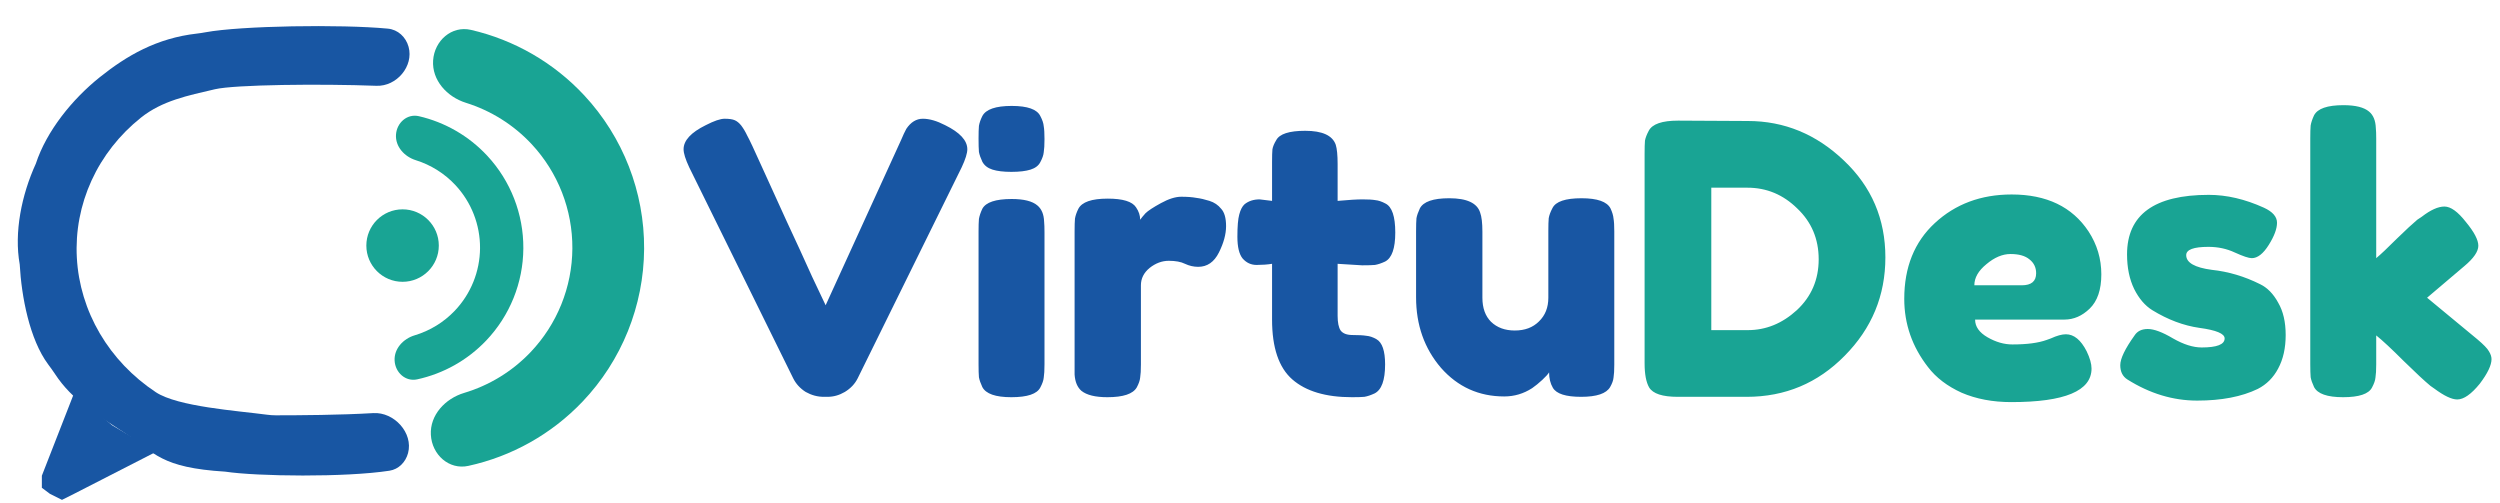
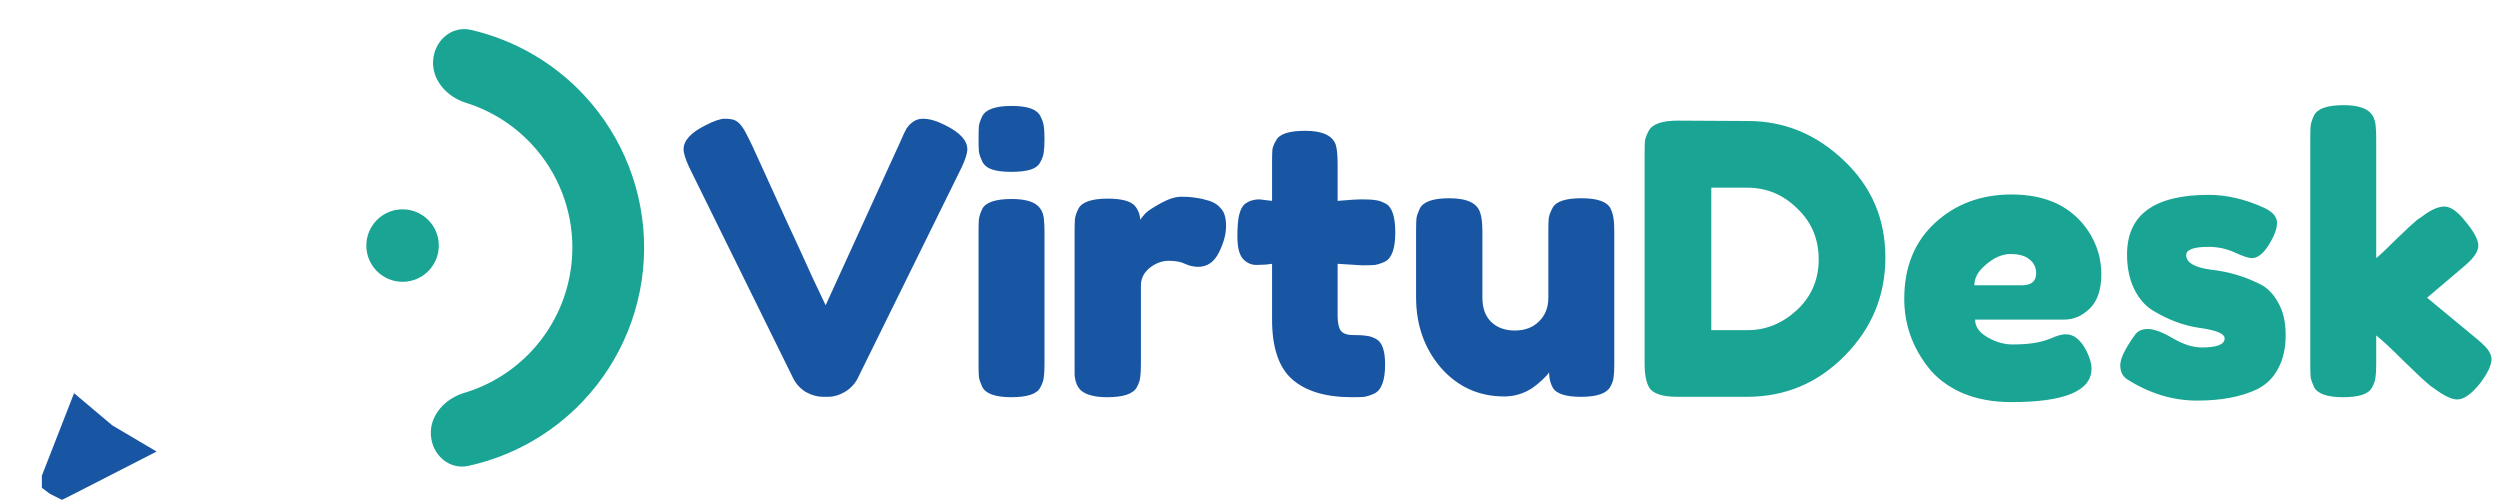
<svg xmlns="http://www.w3.org/2000/svg" width="621" height="125" viewBox="0 0 621 125" fill="none">
  <path d="M234.759 31.086C238.441 32.896 240.282 34.892 240.282 37.076C240.282 38.075 239.814 39.572 238.878 41.569L213.044 93.985C212.358 95.358 211.297 96.481 209.862 97.355C208.489 98.166 207.054 98.572 205.556 98.572H204.62C203.06 98.572 201.563 98.166 200.127 97.355C198.755 96.481 197.725 95.358 197.039 93.985L171.205 41.569C170.269 39.572 169.801 38.075 169.801 37.076C169.801 34.892 171.642 32.896 175.323 31.086C177.383 30.025 178.943 29.495 180.003 29.495C181.127 29.495 181.969 29.62 182.531 29.869C183.092 30.119 183.623 30.556 184.122 31.18C184.683 31.928 185.183 32.771 185.619 33.707C186.119 34.58 187.335 37.17 189.27 41.476C191.204 45.719 193.263 50.243 195.447 55.048C197.694 59.852 199.784 64.408 201.719 68.713C203.715 72.956 204.839 75.328 205.088 75.827L223.808 34.83C224.307 33.644 224.744 32.708 225.119 32.022C226.242 30.337 227.615 29.495 229.237 29.495C230.859 29.495 232.7 30.025 234.759 31.086ZM243.072 57.575C243.072 56.14 243.103 55.079 243.166 54.392C243.291 53.644 243.571 52.801 244.008 51.865C244.882 50.243 247.315 49.432 251.309 49.432C254.304 49.432 256.426 49.962 257.674 51.023C258.735 51.896 259.296 53.238 259.359 55.048C259.421 55.672 259.452 56.576 259.452 57.762V90.522C259.452 91.957 259.39 93.049 259.265 93.798C259.203 94.484 258.922 95.296 258.423 96.232C257.611 97.854 255.209 98.665 251.215 98.665C247.284 98.665 244.882 97.823 244.008 96.138C243.571 95.202 243.291 94.391 243.166 93.704C243.103 93.018 243.072 91.926 243.072 90.428V57.575ZM258.423 40.259C257.986 41.132 257.175 41.756 255.989 42.131C254.803 42.505 253.212 42.692 251.215 42.692C249.281 42.692 247.721 42.505 246.535 42.131C245.35 41.756 244.507 41.101 244.008 40.165C243.571 39.229 243.291 38.418 243.166 37.732C243.103 36.983 243.072 35.891 243.072 34.456C243.072 33.02 243.103 31.96 243.166 31.273C243.291 30.524 243.571 29.713 244.008 28.84C244.882 27.155 247.315 26.312 251.309 26.312C255.24 26.312 257.611 27.155 258.423 28.84C258.922 29.776 259.203 30.618 259.265 31.367C259.39 32.053 259.452 33.114 259.452 34.549C259.452 35.984 259.39 37.076 259.265 37.825C259.203 38.512 258.922 39.323 258.423 40.259ZM300.438 49.9C301.624 50.274 302.591 50.929 303.34 51.865C304.151 52.739 304.557 54.174 304.557 56.171C304.557 58.168 303.964 60.352 302.778 62.723C301.593 65.094 299.877 66.28 297.63 66.28C296.507 66.28 295.415 66.03 294.354 65.531C293.356 65.032 292.014 64.782 290.329 64.782C288.645 64.782 287.053 65.375 285.556 66.56C284.121 67.746 283.403 69.181 283.403 70.866V90.522C283.403 91.957 283.341 93.049 283.216 93.798C283.153 94.484 282.873 95.296 282.373 96.232C281.437 97.854 279.004 98.665 275.073 98.665C272.077 98.665 269.925 98.135 268.614 97.074C267.616 96.2 267.054 94.859 266.929 93.049C266.929 92.425 266.929 91.52 266.929 90.335V57.481C266.929 56.046 266.961 54.985 267.023 54.299C267.148 53.55 267.429 52.739 267.865 51.865C268.739 50.18 271.173 49.338 275.166 49.338C278.91 49.338 281.25 50.056 282.186 51.491C282.873 52.489 283.216 53.519 283.216 54.58C283.528 54.143 283.965 53.612 284.526 52.988C285.15 52.364 286.429 51.522 288.364 50.461C290.298 49.4 291.983 48.87 293.418 48.87C294.916 48.87 296.164 48.964 297.162 49.151C298.161 49.276 299.253 49.525 300.438 49.9ZM338.349 65.905L332.265 65.531V78.448C332.265 80.132 332.515 81.349 333.014 82.098C333.575 82.847 334.574 83.221 336.009 83.221C337.507 83.221 338.63 83.284 339.379 83.408C340.19 83.471 341.032 83.752 341.906 84.251C343.341 85.062 344.059 87.152 344.059 90.522C344.059 94.453 343.185 96.856 341.438 97.729C340.502 98.166 339.659 98.447 338.911 98.572C338.224 98.634 337.195 98.665 335.822 98.665C329.332 98.665 324.403 97.199 321.033 94.266C317.663 91.333 315.979 86.372 315.979 79.384V65.531C314.793 65.718 313.514 65.812 312.141 65.812C310.768 65.812 309.614 65.281 308.678 64.22C307.804 63.16 307.367 61.35 307.367 58.792C307.367 56.233 307.523 54.392 307.835 53.269C308.147 52.084 308.584 51.241 309.146 50.742C310.144 49.931 311.392 49.525 312.89 49.525L315.979 49.9V40.259C315.979 38.824 316.01 37.763 316.072 37.076C316.197 36.39 316.509 35.641 317.008 34.83C317.819 33.27 320.222 32.49 324.215 32.49C328.459 32.49 330.986 33.644 331.797 35.953C332.109 36.952 332.265 38.543 332.265 40.727V49.9C335.011 49.65 337.07 49.525 338.443 49.525C339.878 49.525 340.939 49.588 341.625 49.712C342.374 49.775 343.216 50.056 344.152 50.555C345.775 51.366 346.586 53.768 346.586 57.762C346.586 61.693 345.743 64.096 344.059 64.969C343.123 65.406 342.28 65.687 341.531 65.812C340.845 65.874 339.784 65.905 338.349 65.905ZM373.657 98.478C367.354 98.478 362.113 96.107 357.932 91.364C353.814 86.56 351.754 80.725 351.754 73.861V57.481C351.754 55.984 351.786 54.892 351.848 54.205C351.973 53.519 352.254 52.708 352.69 51.772C353.564 50.087 355.998 49.244 359.991 49.244C364.359 49.244 366.918 50.43 367.666 52.801C368.041 53.8 368.228 55.391 368.228 57.575V73.955C368.228 76.513 368.946 78.51 370.381 79.945C371.878 81.38 373.844 82.098 376.278 82.098C378.774 82.098 380.77 81.349 382.268 79.852C383.828 78.354 384.608 76.388 384.608 73.955V57.388C384.608 55.952 384.639 54.892 384.702 54.205C384.826 53.456 385.138 52.614 385.638 51.678C386.449 50.056 388.851 49.244 392.845 49.244C396.776 49.244 399.178 50.087 400.052 51.772C400.489 52.708 400.738 53.55 400.801 54.299C400.926 54.985 400.988 56.046 400.988 57.481V90.616C400.988 91.988 400.926 93.049 400.801 93.798C400.738 94.484 400.458 95.264 399.958 96.138C399.022 97.76 396.62 98.572 392.751 98.572C388.945 98.572 386.605 97.823 385.731 96.325C385.107 95.264 384.795 93.985 384.795 92.488C384.546 92.924 383.984 93.548 383.11 94.36C382.237 95.171 381.394 95.857 380.583 96.419C378.462 97.792 376.153 98.478 373.657 98.478Z" fill="#1856A3" />
  <path d="M416.848 29.963L434.164 30.056C443.212 30.056 451.168 33.332 458.032 39.884C464.896 46.374 468.328 54.392 468.328 63.94C468.328 73.424 464.958 81.568 458.219 88.369C451.542 95.171 443.43 98.572 433.883 98.572H416.754C412.948 98.572 410.577 97.792 409.641 96.232C408.892 94.921 408.518 92.924 408.518 90.241V38.2C408.518 36.702 408.549 35.61 408.611 34.924C408.736 34.237 409.048 33.426 409.547 32.49C410.421 30.805 412.854 29.963 416.848 29.963ZM434.164 82.004C438.657 82.004 442.713 80.351 446.332 77.044C449.951 73.674 451.761 69.462 451.761 64.408C451.761 59.353 449.982 55.141 446.426 51.772C442.931 48.34 438.813 46.624 434.07 46.624H425.085V82.004H434.164ZM521.97 68.152C521.97 71.958 521.003 74.797 519.069 76.669C517.197 78.479 515.106 79.384 512.798 79.384H490.614C490.614 81.131 491.644 82.597 493.703 83.783C495.762 84.968 497.822 85.561 499.881 85.561C503.5 85.561 506.339 85.187 508.398 84.438L509.428 84.064C510.926 83.377 512.174 83.034 513.172 83.034C515.169 83.034 516.885 84.438 518.32 87.246C519.131 88.931 519.537 90.366 519.537 91.552C519.537 97.105 512.891 99.882 499.6 99.882C494.982 99.882 490.864 99.102 487.245 97.542C483.688 95.92 480.911 93.798 478.914 91.177C474.983 86.123 473.018 80.476 473.018 74.236C473.018 66.373 475.545 60.102 480.599 55.422C485.716 50.68 492.081 48.308 499.694 48.308C508.367 48.308 514.732 51.366 518.788 57.481C520.91 60.726 521.97 64.283 521.97 68.152ZM502.221 70.866C504.592 70.866 505.778 69.868 505.778 67.871C505.778 66.436 505.216 65.281 504.093 64.408C503.032 63.534 501.472 63.097 499.413 63.097C497.416 63.097 495.419 63.94 493.422 65.624C491.426 67.247 490.427 68.994 490.427 70.866H502.221ZM528.451 94.266C527.266 93.517 526.673 92.332 526.673 90.709C526.673 89.087 527.859 86.622 530.23 83.315C530.916 82.254 532.008 81.724 533.506 81.724C535.066 81.724 537.156 82.504 539.777 84.064C542.398 85.561 544.769 86.31 546.891 86.31C550.697 86.31 552.6 85.561 552.6 84.064C552.6 82.878 550.51 82.004 546.329 81.443C542.398 80.881 538.498 79.415 534.629 77.044C532.819 75.92 531.322 74.173 530.136 71.802C528.951 69.368 528.358 66.498 528.358 63.191C528.358 53.332 535.128 48.402 548.669 48.402C553.099 48.402 557.655 49.463 562.335 51.584C564.519 52.583 565.611 53.831 565.611 55.328C565.611 56.826 564.924 58.667 563.551 60.851C562.179 63.035 560.775 64.127 559.339 64.127C558.591 64.127 557.187 63.659 555.127 62.723C553.131 61.787 550.947 61.319 548.575 61.319C544.894 61.319 543.053 62.005 543.053 63.378C543.053 65.25 545.175 66.467 549.418 67.028C553.536 67.465 557.53 68.651 561.399 70.585C563.208 71.459 564.706 72.988 565.891 75.172C567.139 77.293 567.763 79.976 567.763 83.221C567.763 86.466 567.139 89.243 565.891 91.552C564.706 93.798 563.021 95.483 560.837 96.606C556.843 98.54 551.82 99.508 545.767 99.508C539.777 99.508 534.005 97.76 528.451 94.266ZM602.888 73.955L615.336 84.251C616.896 85.561 617.864 86.56 618.238 87.246C618.675 87.932 618.893 88.588 618.893 89.212C618.893 90.709 617.926 92.737 615.992 95.296C613.87 97.916 611.998 99.227 610.376 99.227C609.003 99.227 607.1 98.322 604.666 96.512L603.73 95.857C602.295 94.672 600.08 92.612 597.084 89.68C594.089 86.684 591.812 84.563 590.252 83.315V90.522C590.252 91.957 590.189 93.049 590.064 93.798C590.002 94.484 589.721 95.296 589.222 96.232C588.411 97.854 586.008 98.665 582.015 98.665C578.084 98.665 575.681 97.823 574.808 96.138C574.371 95.202 574.09 94.391 573.965 93.704C573.903 92.956 573.872 91.864 573.872 90.428V34.362C573.872 32.927 573.903 31.866 573.965 31.18C574.09 30.431 574.371 29.588 574.808 28.652C575.681 26.968 578.115 26.125 582.108 26.125C585.104 26.125 587.225 26.656 588.473 27.716C589.534 28.59 590.096 29.963 590.158 31.835C590.22 32.396 590.252 33.27 590.252 34.456V64.127C591.375 63.191 593.06 61.6 595.306 59.353C597.615 57.107 599.331 55.516 600.454 54.58L601.577 53.831C603.761 52.146 605.633 51.304 607.193 51.304C608.753 51.304 610.532 52.583 612.528 55.141C614.588 57.637 615.617 59.603 615.617 61.038C615.617 62.473 614.463 64.158 612.154 66.092L602.888 73.955Z" fill="#19A494" />
-   <path d="M101.489 11.623C100.819 9.194 98.848 7.35 96.34 7.112C84.643 6.005 59.854 6.393 51.054 8.015C50.357 8.143 49.665 8.256 48.961 8.335C38.878 9.47 31.419 13.876 24.801 19.166C17.954 24.639 11.567 32.529 8.897 40.666C5.34 48.45 3.474 57.779 4.897 65.665C5.332 73.659 7.341 84.315 11.984 90.539C12.561 91.312 13.134 92.091 13.662 92.898C18.017 99.548 24.137 103.014 31.13 107.647C38.542 112.559 39.897 116.165 55.953 117.158C63.84 118.348 85.816 118.609 96.737 116.927C99.037 116.573 100.763 114.791 101.363 112.543C102.696 107.544 97.897 102.304 92.733 102.613C84.487 103.106 74.46 103.16 68.516 103.165C67.767 103.166 67.031 103.108 66.289 103.009C58.901 102.025 44.151 101.03 38.697 97.416C32.954 93.611 28.2 88.623 24.801 82.835C21.402 77.047 19.448 70.613 19.089 64.029C18.73 57.445 19.977 50.886 22.732 44.855C25.488 38.825 29.679 33.484 34.984 29.243C40.288 25.003 46.631 23.747 53.397 22.166C58.352 21.008 79.735 20.794 93.512 21.313C98.512 21.501 102.819 16.447 101.489 11.623Z" fill="#1856A3" />
  <path d="M10.397 118.165L18.397 97.665L27.897 105.665L38.897 112.165L18.397 122.665L15.397 124.165L12.397 122.665L10.397 121.165V118.165Z" fill="#1856A3" />
  <circle cx="100" cy="61" r="9" fill="#19A494" />
-   <path d="M98.021 89.58C98.181 92.546 100.734 94.864 103.636 94.231C110.133 92.815 116.106 89.485 120.749 84.613C126.638 78.435 129.947 70.241 129.999 61.706C130.052 53.17 126.844 44.937 121.031 38.686C116.448 33.758 110.517 30.355 104.038 28.859C101.143 28.191 98.562 30.477 98.365 33.441C98.168 36.405 100.448 38.907 103.284 39.793C107.03 40.964 110.44 43.094 113.154 46.012C117.1 50.255 119.278 55.845 119.242 61.639C119.206 67.434 116.96 72.996 112.962 77.191C110.213 80.076 106.777 82.164 103.017 83.289C100.171 84.14 97.86 86.614 98.021 89.58Z" fill="#19A494" />
  <path d="M107.025 108.02C107.292 112.935 111.522 116.774 116.33 115.725C127.093 113.377 136.987 107.859 144.679 99.787C154.435 89.549 159.914 75.974 159.999 61.833C160.084 47.693 154.768 34.053 145.136 23.699C137.541 15.534 127.715 9.899 116.981 7.421C112.185 6.315 107.91 10.103 107.584 15.013C107.258 19.924 111.036 24.068 115.734 25.536C121.94 27.475 127.59 31.003 132.087 35.837C138.626 42.867 142.235 52.126 142.177 61.726C142.119 71.326 138.399 80.542 131.777 87.492C127.222 92.272 121.53 95.733 115.301 97.597C110.586 99.007 106.759 103.106 107.025 108.02Z" fill="#19A494" />
</svg>